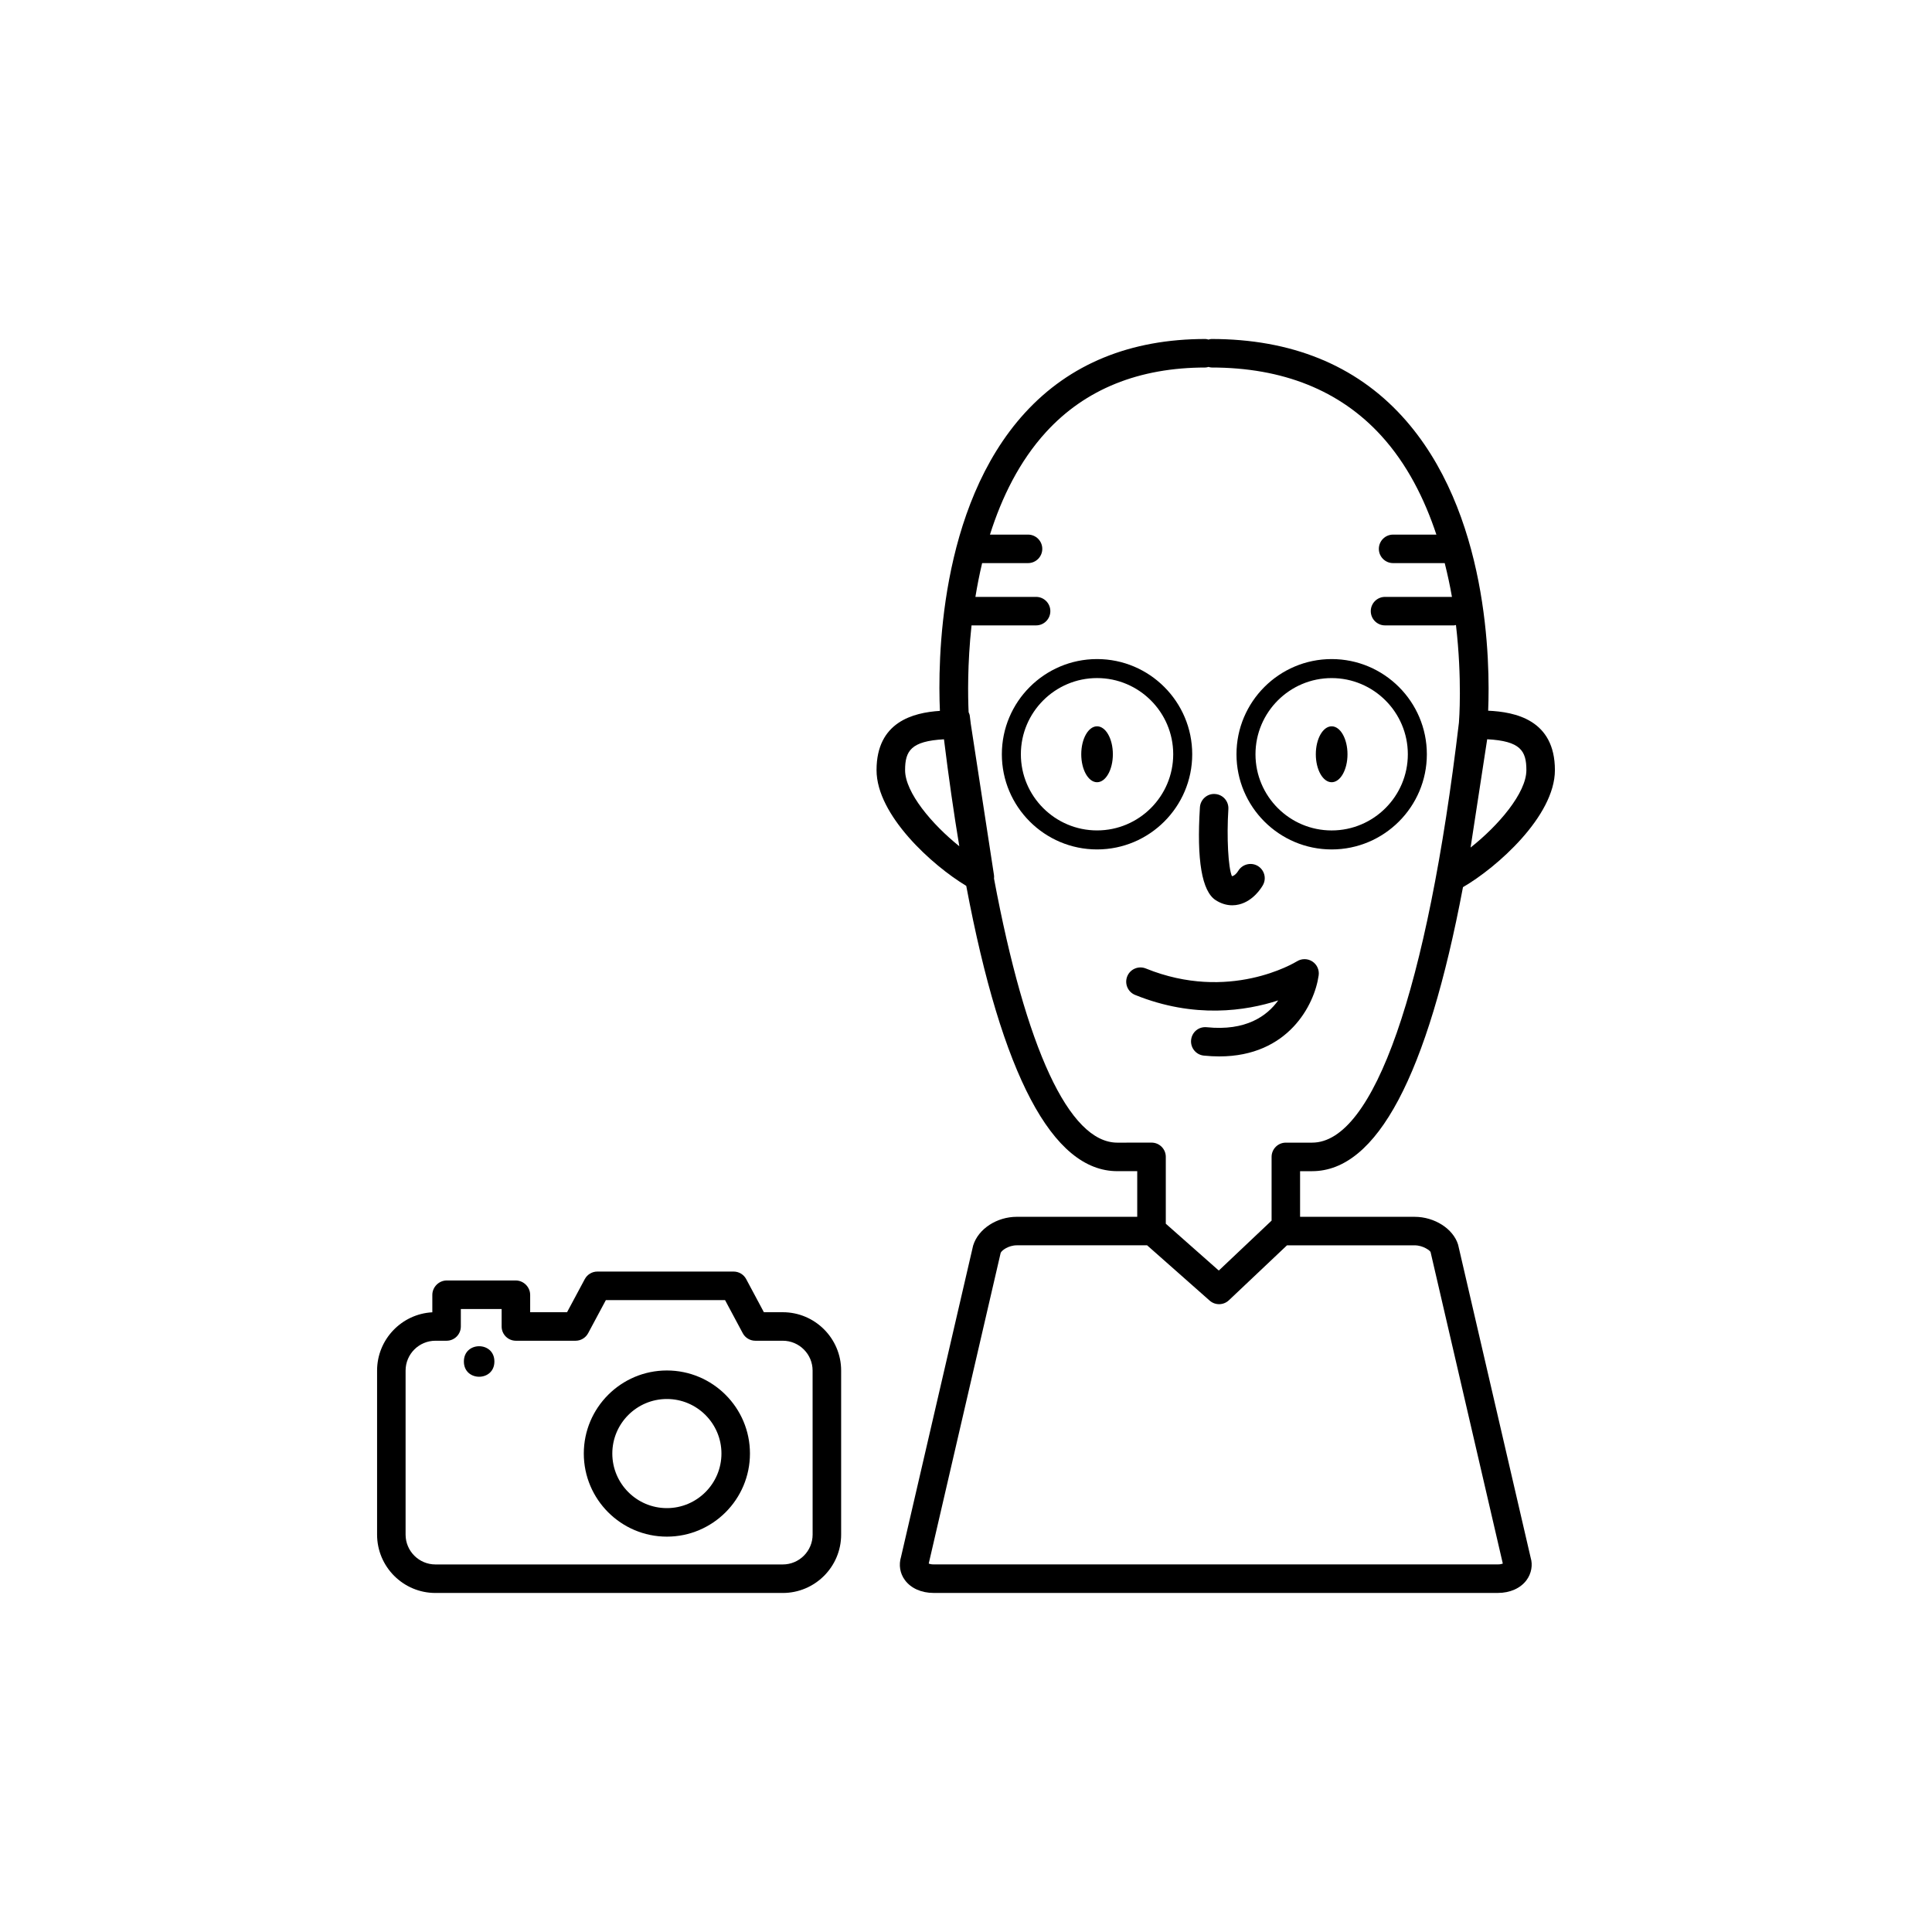
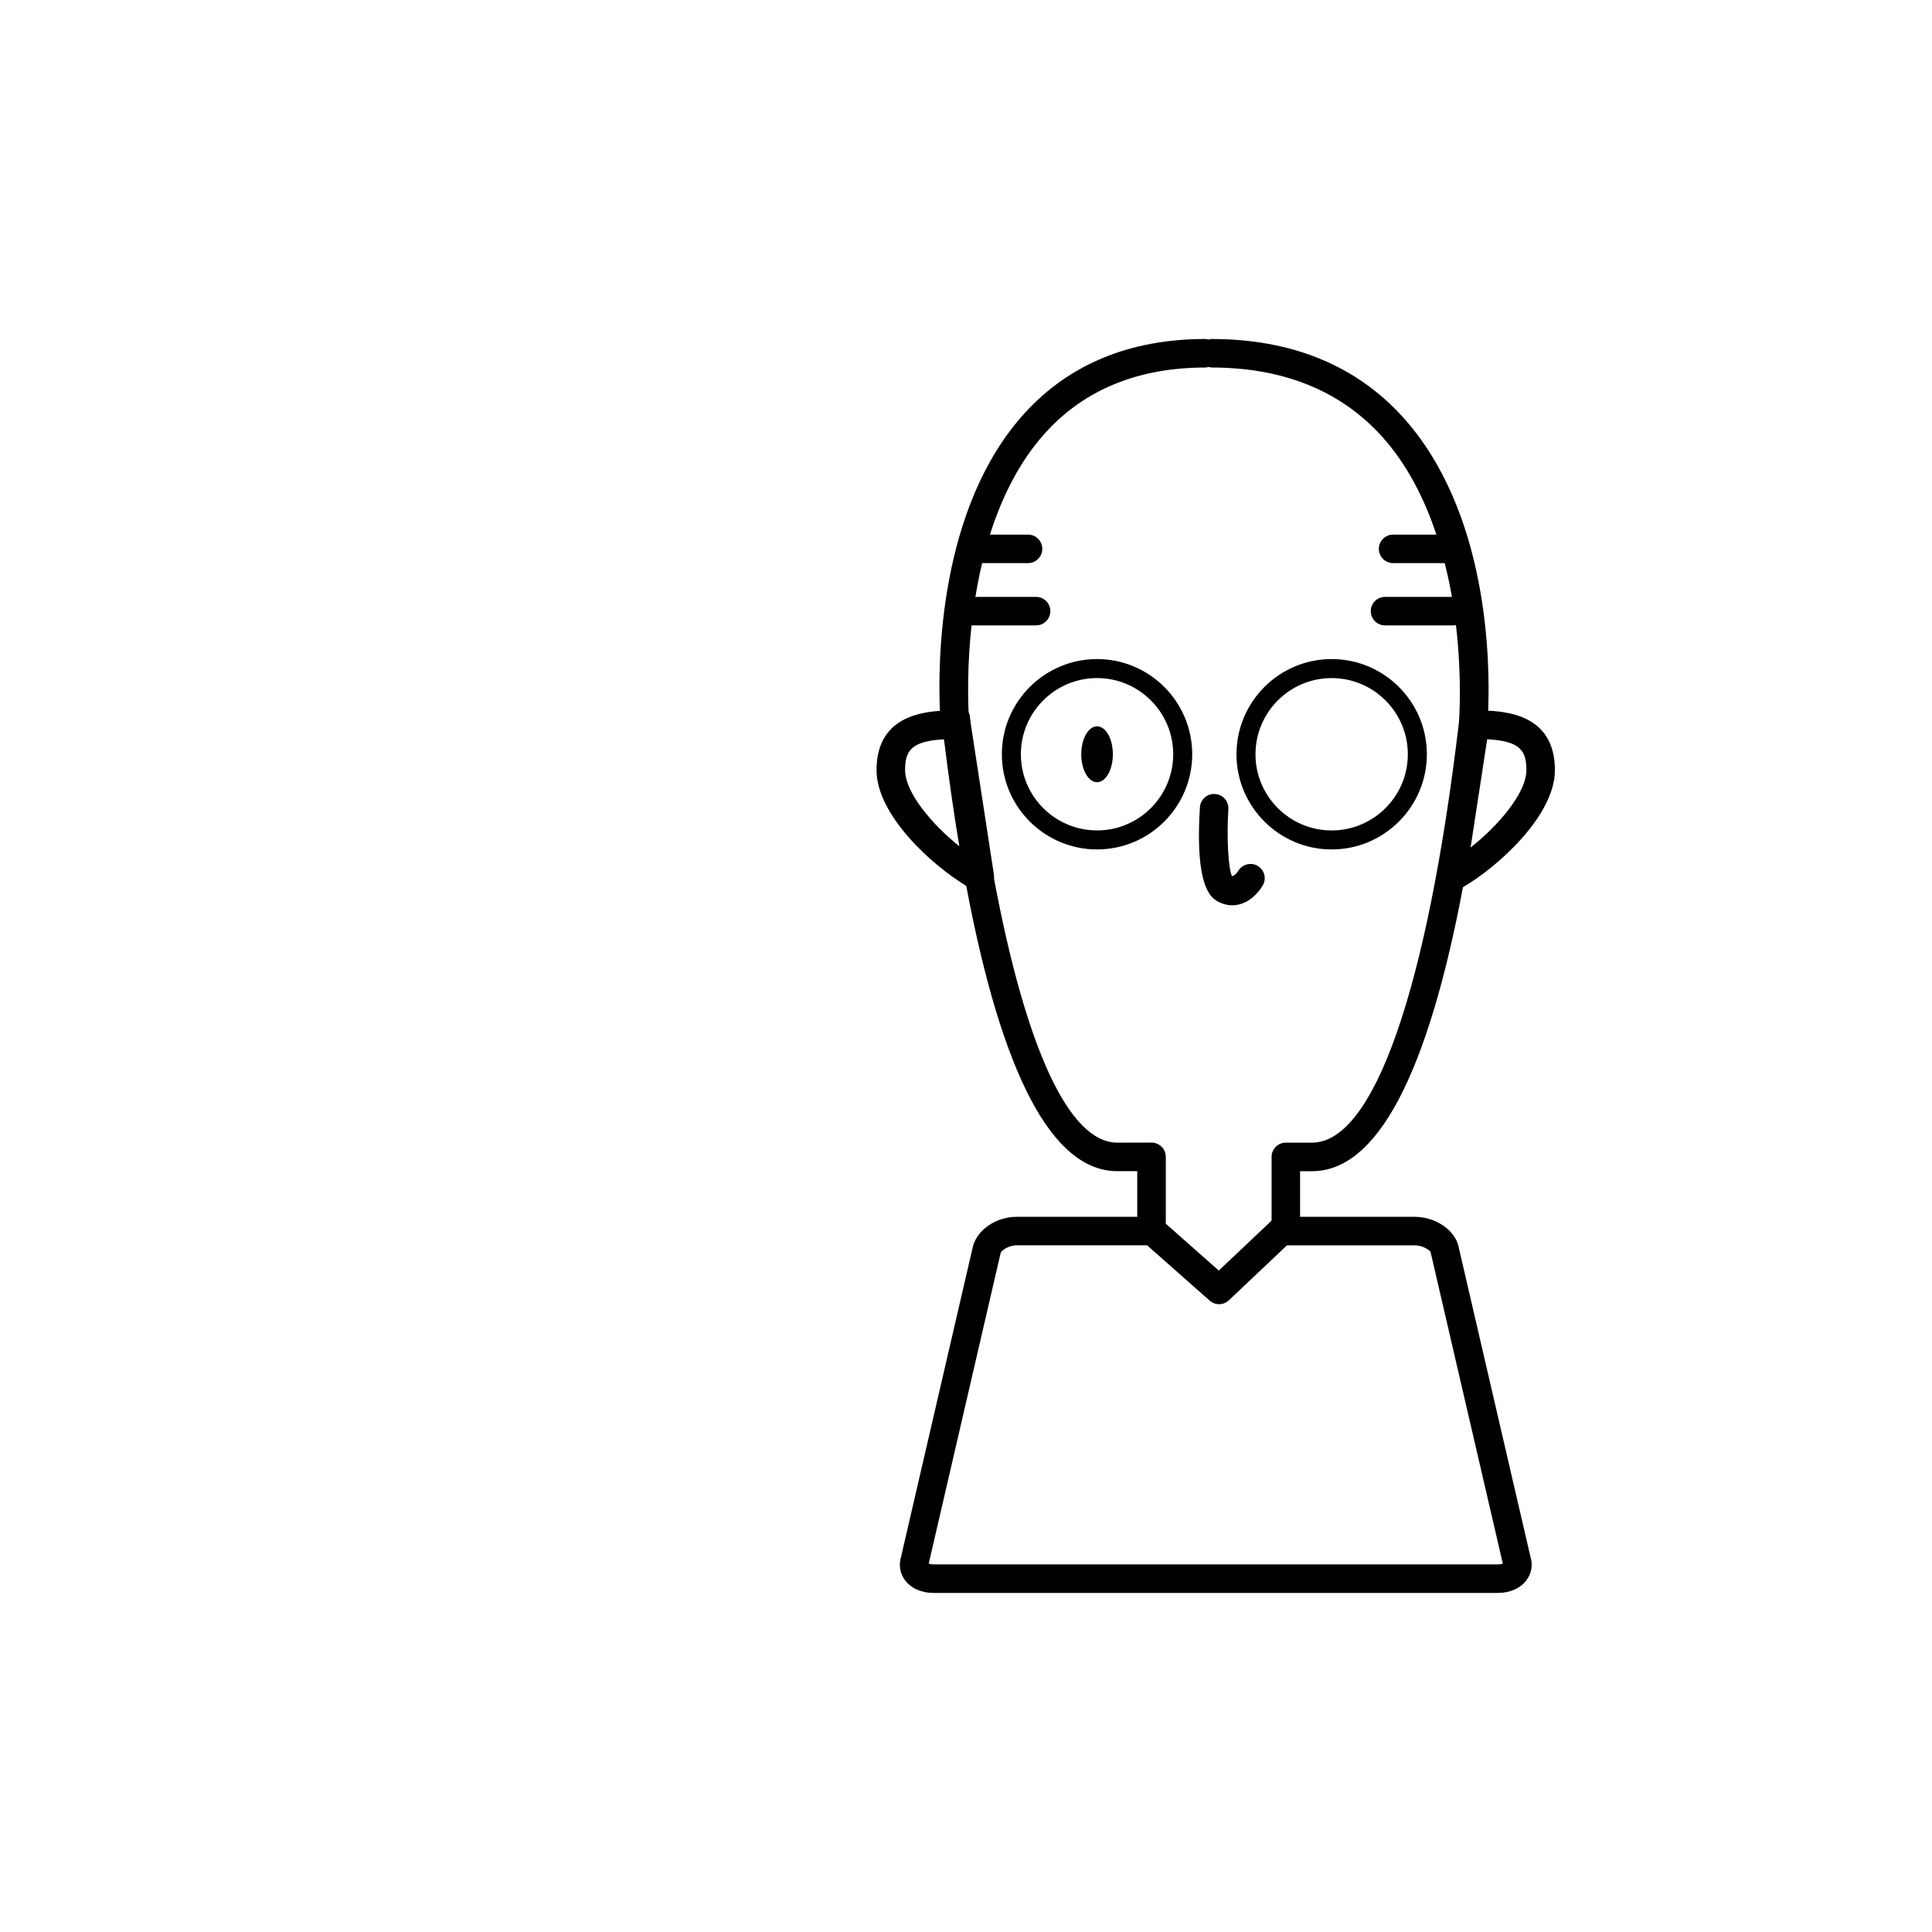
<svg xmlns="http://www.w3.org/2000/svg" fill="#000000" width="800px" height="800px" version="1.1" viewBox="144 144 512 512">
  <g>
    <path d="m466.18 382.56c1.391 0.895 2.883 1.352 4.383 1.352 0.609 0 1.219-0.074 1.824-0.227 3.777-0.934 5.91-4.43 6.297-5.117 1.02-1.805 0.379-4.074-1.41-5.113-1.785-1.023-4.098-0.418-5.152 1.371-0.391 0.648-1.066 1.309-1.652 1.371-0.973-2.262-1.418-10.219-0.941-17.766 0.133-2.086-1.445-3.883-3.527-4.012-2.047-0.168-3.883 1.445-4.012 3.527-0.887 13.996 0.523 22.273 4.191 24.613z" />
-     <path d="m482.74 409.12c-2.965 4.133-8.574 8.172-18.938 7.106-2.141-0.215-3.93 1.301-4.148 3.371-0.211 2.078 1.293 3.938 3.371 4.148 1.426 0.148 2.789 0.215 4.094 0.215 18.312 0 25.25-13.711 26.34-21.477 0.207-1.445-0.449-2.883-1.676-3.684-1.219-0.797-2.801-0.82-4.055-0.051-0.727 0.441-18.016 10.859-40.07 1.91-1.949-0.781-4.144 0.148-4.926 2.082-0.781 1.938 0.148 4.137 2.082 4.926 15.738 6.367 29.445 4.215 37.926 1.453z" />
    <path d="m438.92 343.89c0 4.09-1.875 7.41-4.188 7.41s-4.188-3.32-4.188-7.41c0-4.094 1.875-7.41 4.188-7.41s4.188 3.316 4.188 7.41" />
    <path d="m459.95 343.89c0-13.914-11.316-25.23-25.219-25.23-13.914 0-25.23 11.316-25.23 25.23 0 13.902 11.316 25.219 25.23 25.219 13.902 0 25.219-11.316 25.219-25.219zm-25.219 20.18c-11.133 0-20.191-9.055-20.191-20.184 0-11.133 9.059-20.191 20.191-20.191 11.129 0 20.184 9.059 20.184 20.191-0.004 11.133-9.055 20.184-20.184 20.184z" />
-     <path d="m501.1 343.89c0 4.09-1.879 7.41-4.195 7.41-2.32 0-4.199-3.32-4.199-7.41 0-4.094 1.879-7.41 4.199-7.41 2.316 0 4.195 3.316 4.195 7.41" />
    <path d="m496.9 369.11c13.914 0 25.23-11.316 25.23-25.219 0-13.914-11.316-25.23-25.23-25.23-13.902 0-25.219 11.316-25.219 25.23 0 13.902 11.316 25.219 25.219 25.219zm0-45.41c11.133 0 20.191 9.059 20.191 20.191 0 11.129-9.059 20.184-20.191 20.184-11.129 0-20.184-9.055-20.184-20.184 0-11.137 9.055-20.191 20.184-20.191z" />
    <path d="m530.41 473.84c-1.293-4.203-6.242-7.371-11.52-7.371h-30.355v-12.094h3.188c17.156 0 30.547-25.332 39.984-75.273 8.934-5.164 24.359-18.812 24.359-31.012 0-13.359-10.578-15.426-17.688-15.746 0.523-12.566 0.234-52.812-22.793-78.016-12.422-13.598-29.43-20.492-50.555-20.492-0.273 0-0.516 0.102-0.773 0.156-0.258-0.055-0.5-0.156-0.773-0.156-19.902 0-36.008 6.59-47.875 19.582-22.914 25.082-23.082 66.211-22.523 78.969-7.066 0.465-16.793 2.898-16.793 15.703 0 11.941 14.762 25.27 23.773 30.672 9.441 50.152 22.844 75.609 40.027 75.609h5.285v12.094h-31.906c-5.273 0-10.223 3.168-11.586 7.633l-19.094 82.453c-0.664 2.16-0.297 4.418 1.02 6.195 1.594 2.16 4.363 3.398 7.602 3.398h149.53c3.234 0 6.004-1.234 7.602-3.391 1.312-1.77 1.688-4.031 1.098-5.945zm18.098-125.75c0 6.051-7.418 14.711-14.789 20.52l4.402-28.699c8.801 0.469 10.387 3.043 10.387 8.18zm-164.65 0c0-5.117 1.586-7.688 10.305-8.168 1.246 10.113 2.602 19.559 4.062 28.34-7.231-5.801-14.367-14.234-14.367-20.172zm56.246 98.723c-12.816 0-24.273-25.051-32.68-69.984 0.031-0.312 0.035-0.625-0.012-0.945l-6.137-40c-0.09-0.758-0.191-1.465-0.277-2.231-0.039-0.332-0.184-0.617-0.305-0.914-0.188-4.199-0.336-12.738 0.773-23.004h17.109c2.086 0 3.777-1.691 3.777-3.777 0-2.086-1.691-3.777-3.777-3.777h-16.082c0.477-2.926 1.062-5.926 1.781-8.953h12.164c2.086 0 3.777-1.691 3.777-3.777 0-2.086-1.691-3.777-3.777-3.777h-10.086c3.094-9.793 7.773-19.418 14.844-27.16 10.375-11.359 24.605-17.121 42.297-17.121 0.273 0 0.516-0.102 0.773-0.156 0.258 0.055 0.5 0.156 0.773 0.156 18.898 0 34.023 6.062 44.953 18.012 6.922 7.57 11.531 16.84 14.664 26.27h-11.469c-2.086 0-3.777 1.691-3.777 3.777 0 2.086 1.691 3.777 3.777 3.777h13.68c0.762 3.031 1.41 6.027 1.914 8.953h-17.734c-2.086 0-3.777 1.691-3.777 3.777 0 2.086 1.691 3.777 3.777 3.777h18.27c0.188 0 0.348-0.082 0.527-0.105 1.676 14.332 0.832 25.359 0.789 25.859-8.387 70.742-22.57 111.32-38.906 111.32h-6.965c-2.086 0-3.777 1.691-3.777 3.777v16.895c-0.004 0.004-0.012 0.004-0.016 0.008l-13.977 13.219-14.043-12.414v-17.715c0-2.086-1.691-3.777-3.777-3.777zm100.84 111.77h-149.53c-0.621 0-1.047-0.113-1.293-0.215l19.059-82.312c0.191-0.621 2.012-2.035 4.297-2.035h34.52l16.566 14.648c1.465 1.301 3.676 1.266 5.102-0.082l15.398-14.562h33.824c2.281 0 4.102 1.418 4.227 1.777l19.145 82.566c-0.25 0.102-0.68 0.215-1.316 0.215z" />
-     <path d="m351.44 491.75h-5.004l-4.691-8.777c-0.656-1.23-1.938-1.996-3.332-1.996h-36.105c-1.391 0-2.672 0.766-3.332 1.996l-4.699 8.777h-9.777v-4.586c0-2.086-1.742-3.828-3.828-3.828h-18.273c-2.086 0-3.828 1.742-3.828 3.828v4.606c-8.148 0.434-14.641 7.199-14.641 15.449v43.465c0 8.531 6.938 15.469 15.469 15.469h92.043c8.531 0 15.469-6.938 15.469-15.469v-43.465c0-8.531-6.938-15.469-15.469-15.469zm7.914 58.934c0 4.363-3.547 7.91-7.91 7.91h-92.047c-4.363 0-7.91-3.547-7.91-7.91v-43.465c0-4.363 3.547-7.91 7.91-7.91h2.953c2.086 0 3.777-1.691 3.777-3.777v-4.633h10.812v4.633c0 2.086 1.691 3.777 3.777 3.777h15.816c1.391 0 2.672-0.766 3.332-1.996l4.699-8.777h31.582l4.695 8.777c0.656 1.23 1.938 1.996 3.332 1.996h7.266c4.363 0 7.91 3.547 7.91 7.91z" />
-     <path d="m320.73 507.19c-12.145 0-22.016 9.875-22.016 22.012 0 12.145 9.875 22.023 22.016 22.023 12.145 0 22.016-9.879 22.016-22.023 0.004-12.137-9.871-22.012-22.016-22.012zm0 36.477c-7.977 0-14.461-6.488-14.461-14.465 0-7.969 6.484-14.453 14.461-14.453 7.977 0 14.461 6.484 14.461 14.453 0 7.977-6.484 14.465-14.461 14.465z" />
-     <path d="m275.02 504.81c0 5.391-8.086 5.391-8.086 0s8.086-5.391 8.086 0" />
  </g>
</svg>